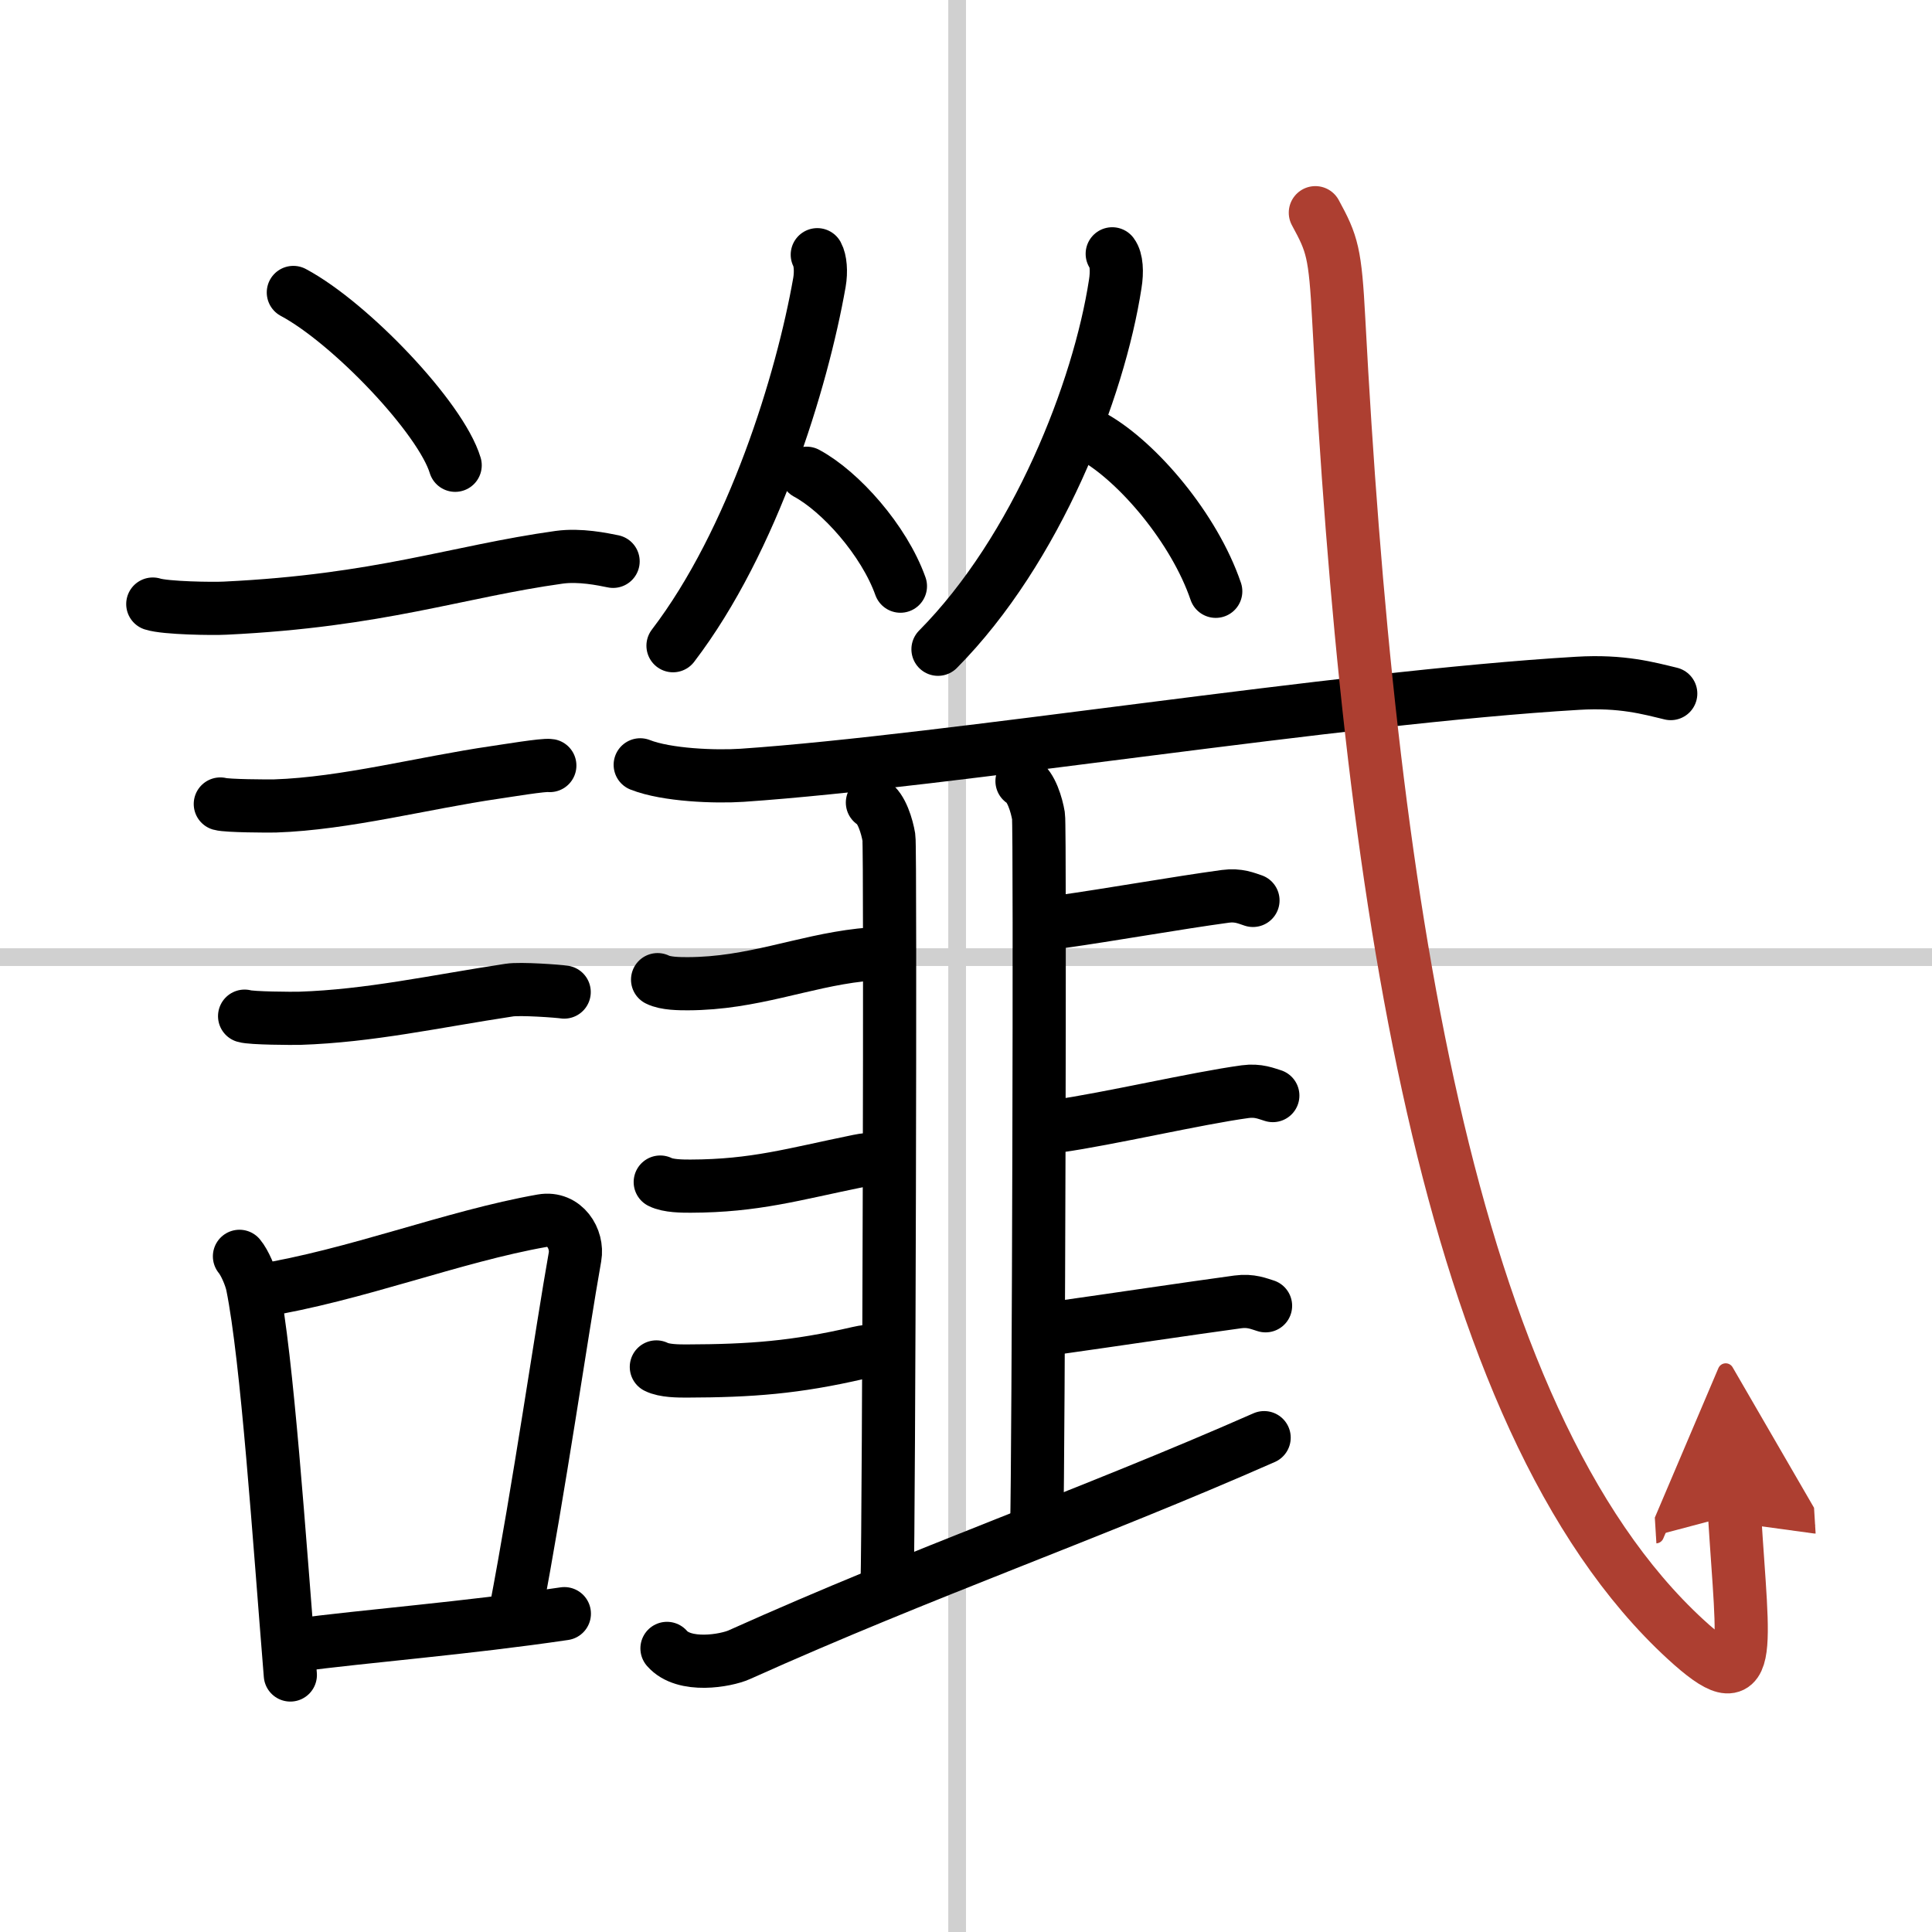
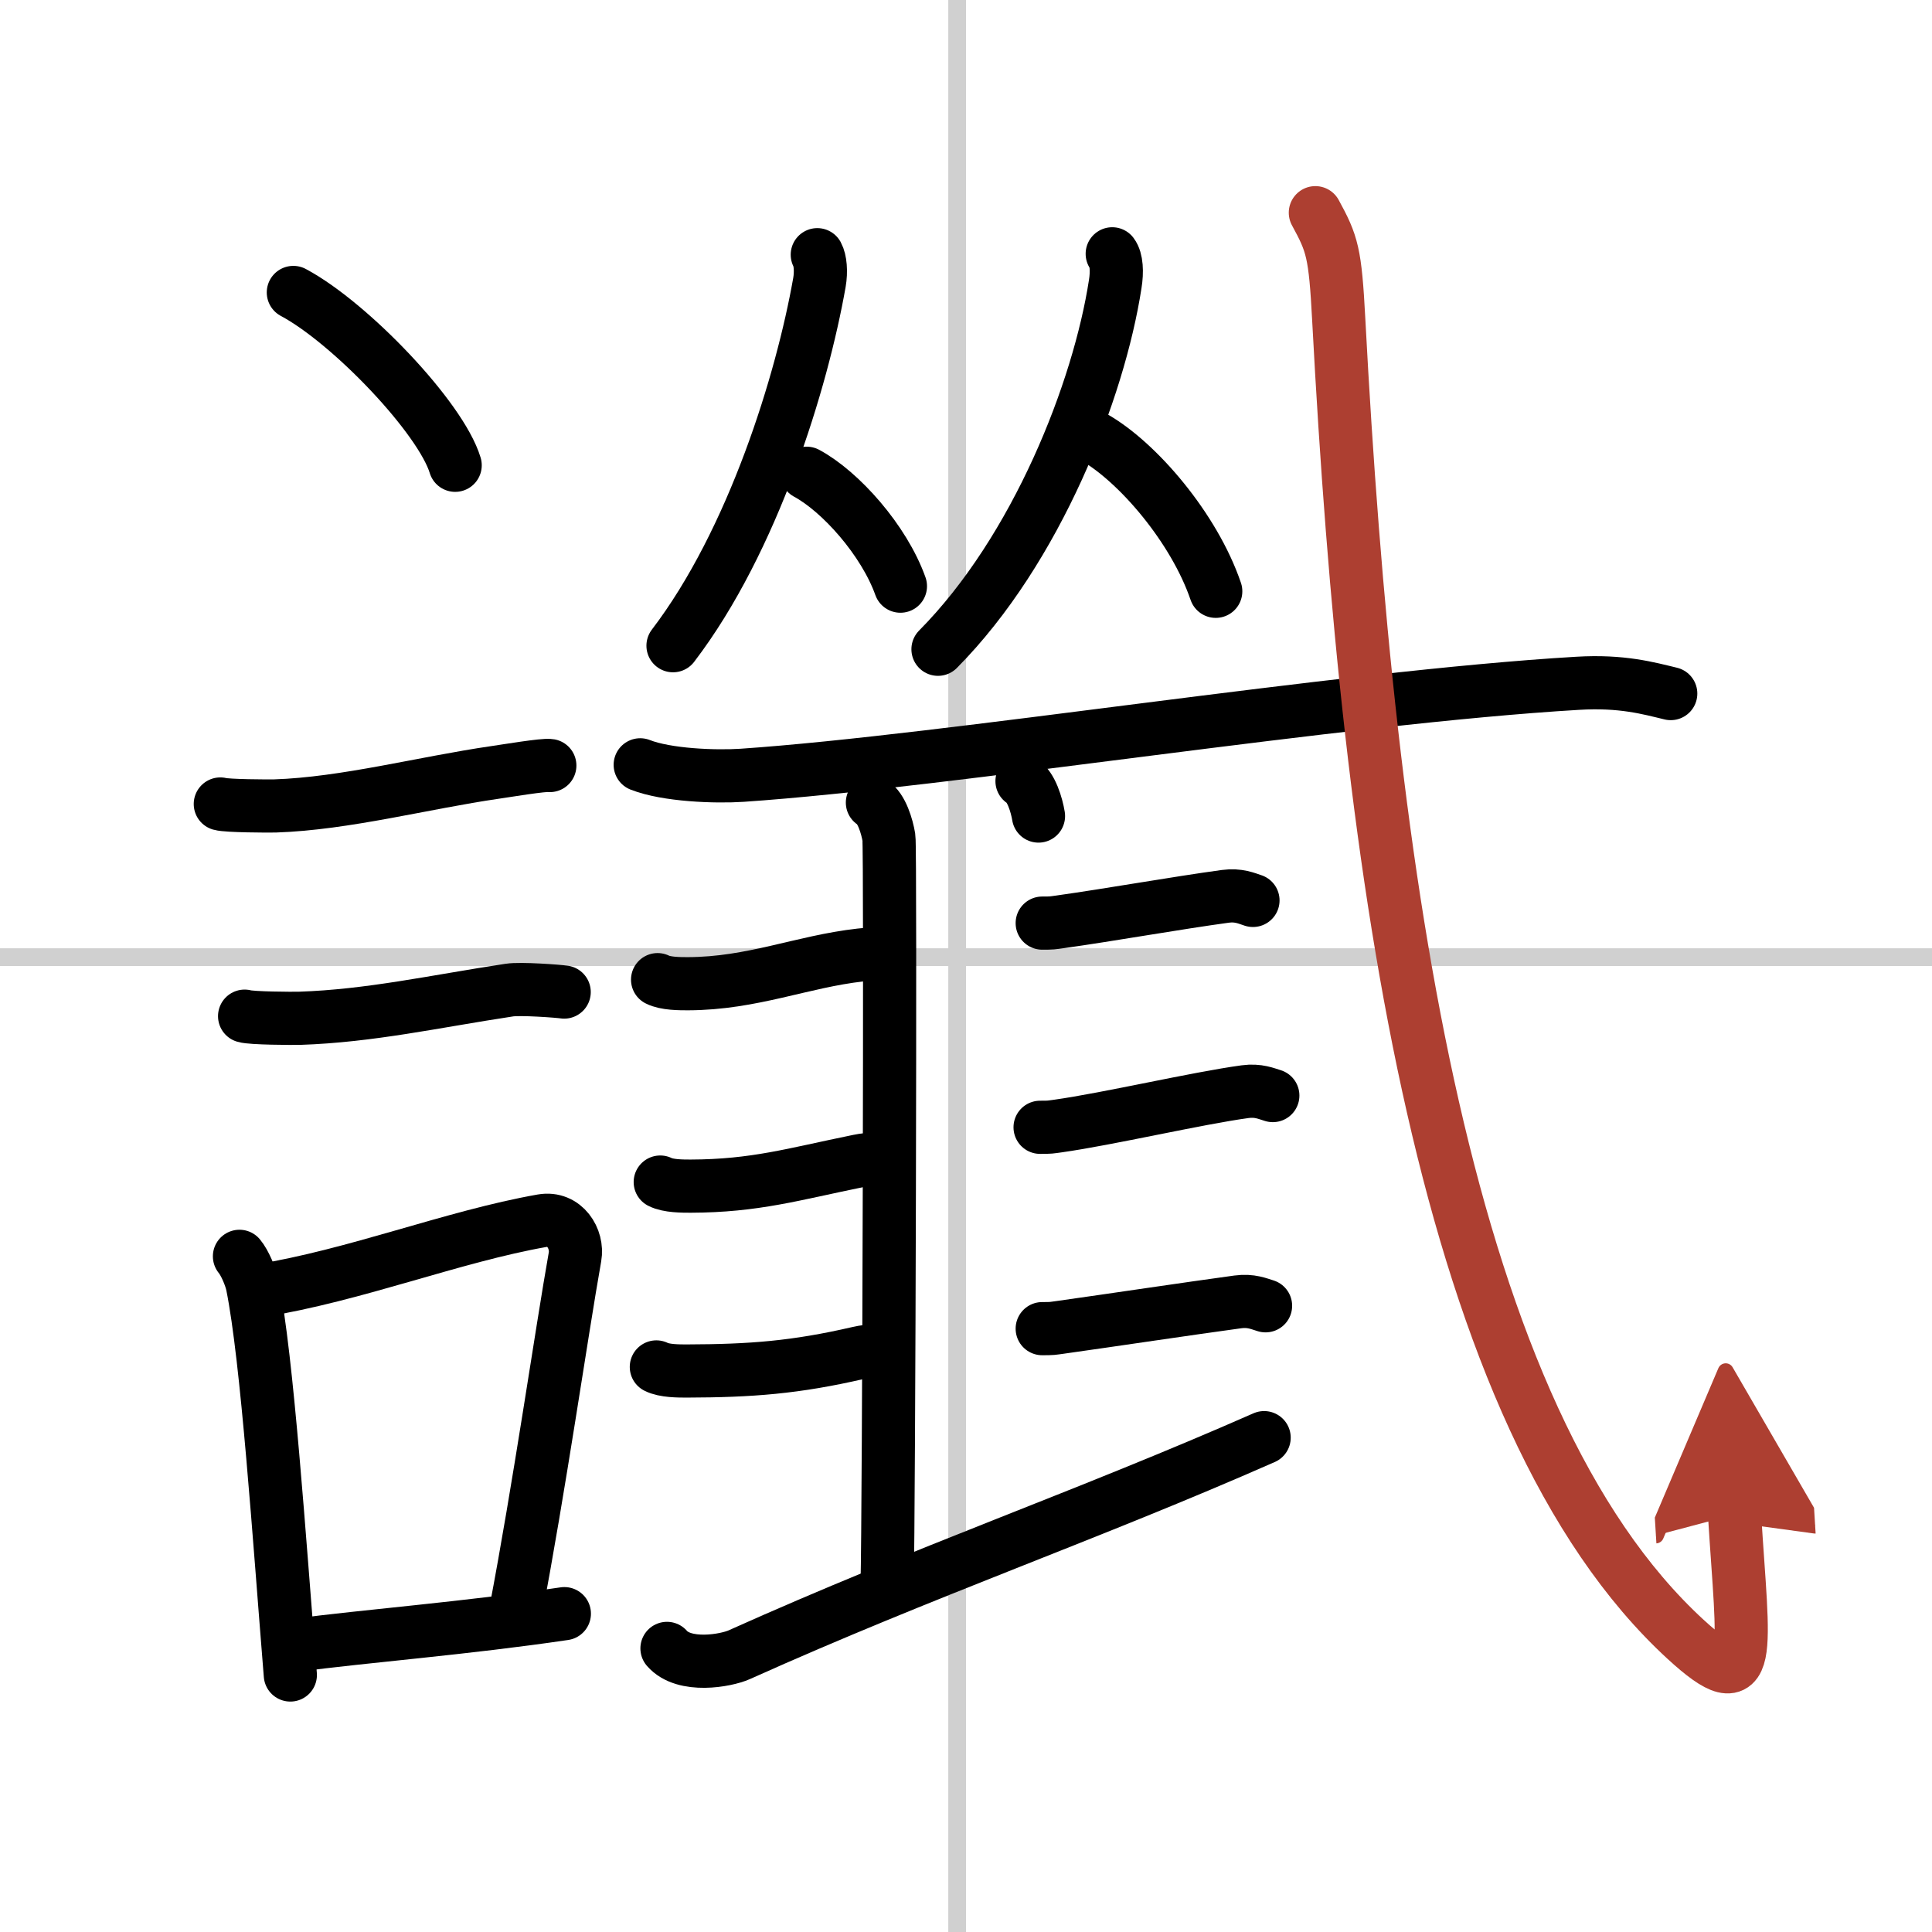
<svg xmlns="http://www.w3.org/2000/svg" width="400" height="400" viewBox="0 0 109 109">
  <defs>
    <marker id="a" markerWidth="4" orient="auto" refX="1" refY="5" viewBox="0 0 10 10">
      <polyline points="0 0 10 5 0 10 1 5" fill="#ad3f31" stroke="#ad3f31" />
    </marker>
  </defs>
  <g fill="none" stroke="#000" stroke-linecap="round" stroke-linejoin="round" stroke-width="3">
    <rect width="100%" height="100%" fill="#fff" stroke="#fff" />
    <line x1="54" x2="54" y2="109" stroke="#d0d0d0" stroke-width="1" />
    <line x2="109" y1="54" y2="54" stroke="#d0d0d0" stroke-width="1" />
    <path d="m16.55 16.5c3.22 1.72 8.32 7.07 9.13 9.75" />
-     <path d="m8.62 34.08c0.71 0.23 3.4 0.27 4.1 0.23 8.73-0.42 13.03-2.06 18.83-2.87 1.17-0.16 2.45 0.11 3.04 0.23" />
    <path d="m12.43 45.36c0.38 0.11 2.71 0.12 3.09 0.11 3.96-0.13 8.4-1.31 12.4-1.89 0.63-0.09 2.78-0.45 3.1-0.39" />
    <path d="m13.8 57.33c0.38 0.12 2.71 0.13 3.1 0.12 3.97-0.13 7.61-0.95 11.83-1.59 0.63-0.1 2.79 0.06 3.1 0.11" />
    <path d="m13.51 70.88c0.3 0.36 0.63 1.14 0.73 1.62 0.84 4.16 1.51 14.25 2.14 22" />
    <path d="m14.6 72.83c5.47-0.88 10.94-3.07 15.99-3.96 1.27-0.22 2.03 1.03 1.85 2.04-0.75 4.21-2.03 13.13-3.37 20.12" />
    <path d="m16.62 92.83c4.08-0.54 9.61-0.96 15.22-1.79" />
    <path d="m46.11 14.37c0.17 0.31 0.23 0.94 0.12 1.57-0.98 5.56-3.73 14.56-8.26 20.49" />
    <path d="m45.51 26.7c1.91 1.03 4.36 3.77 5.29 6.37" />
    <path d="M62.75,14.32c0.25,0.33,0.28,1.02,0.17,1.7C62,22,58.5,31,52.92,36.63" />
    <path d="m61.71 24.66c2.49 1.41 5.67 5.15 6.88 8.7" />
    <path d="m36.12 43.15c1.5 0.59 4.24 0.69 5.75 0.59 11.7-0.8 33.62-4.39 47.14-5.19 2.5-0.15 4 0.28 5.25 0.58" />
    <path d="m49.22 45.28c0.52 0.3 0.83 1.36 0.93 1.97s0 38.33-0.1 42.11" />
-     <path d="m57.66 44.07c0.52 0.3 0.83 1.36 0.93 1.97s0 36.32-0.1 40.1" />
+     <path d="m57.66 44.07c0.52 0.3 0.83 1.36 0.93 1.97" />
    <path d="m37.1 55.27c0.45 0.23 1.26 0.23 1.71 0.23 3.64-0.01 6.44-1.25 9.73-1.62 0.74-0.08 1.09-0.08 1.56-0.08" />
    <path d="m37.25 66.69c0.45 0.23 1.26 0.23 1.71 0.23 3.64-0.01 5.79-0.67 9.47-1.42 0.73-0.15 1.09-0.08 1.56-0.08" />
    <path d="m37.03 77.12c0.45 0.23 1.26 0.23 1.71 0.23 3.64-0.01 6.14-0.2 9.69-1.02 0.73-0.17 1.09-0.08 1.56-0.08" />
    <path d="m58.8 52.08c0.59 0 0.55-0.01 1-0.07 2.85-0.4 6.61-1.07 9.33-1.44 0.74-0.1 1.19 0.11 1.56 0.23" />
    <path d="m58.68 63.6c0.59 0 0.55-0.01 1-0.07 2.85-0.4 7.85-1.57 10.57-1.94 0.74-0.1 1.19 0.11 1.56 0.22" />
    <path d="m58.8 74.96c0.59 0 0.55-0.01 1-0.07 2.85-0.4 7.32-1.07 10.04-1.44 0.74-0.1 1.19 0.11 1.56 0.22" />
    <path d="m37.63 93c0.97 1.12 3.33 0.69 4.07 0.36 10.53-4.73 19.7-7.88 29.62-12.25" />
    <path d="M74.21,12c0.96,1.76,1.12,2.25,1.32,6.04C77.21,49.73,81.5,80,95.1,92.49c3.94,3.62,3.24,0.75,2.76-7.04" marker-end="url(#a)" stroke="#ad3f31" />
  </g>
</svg>